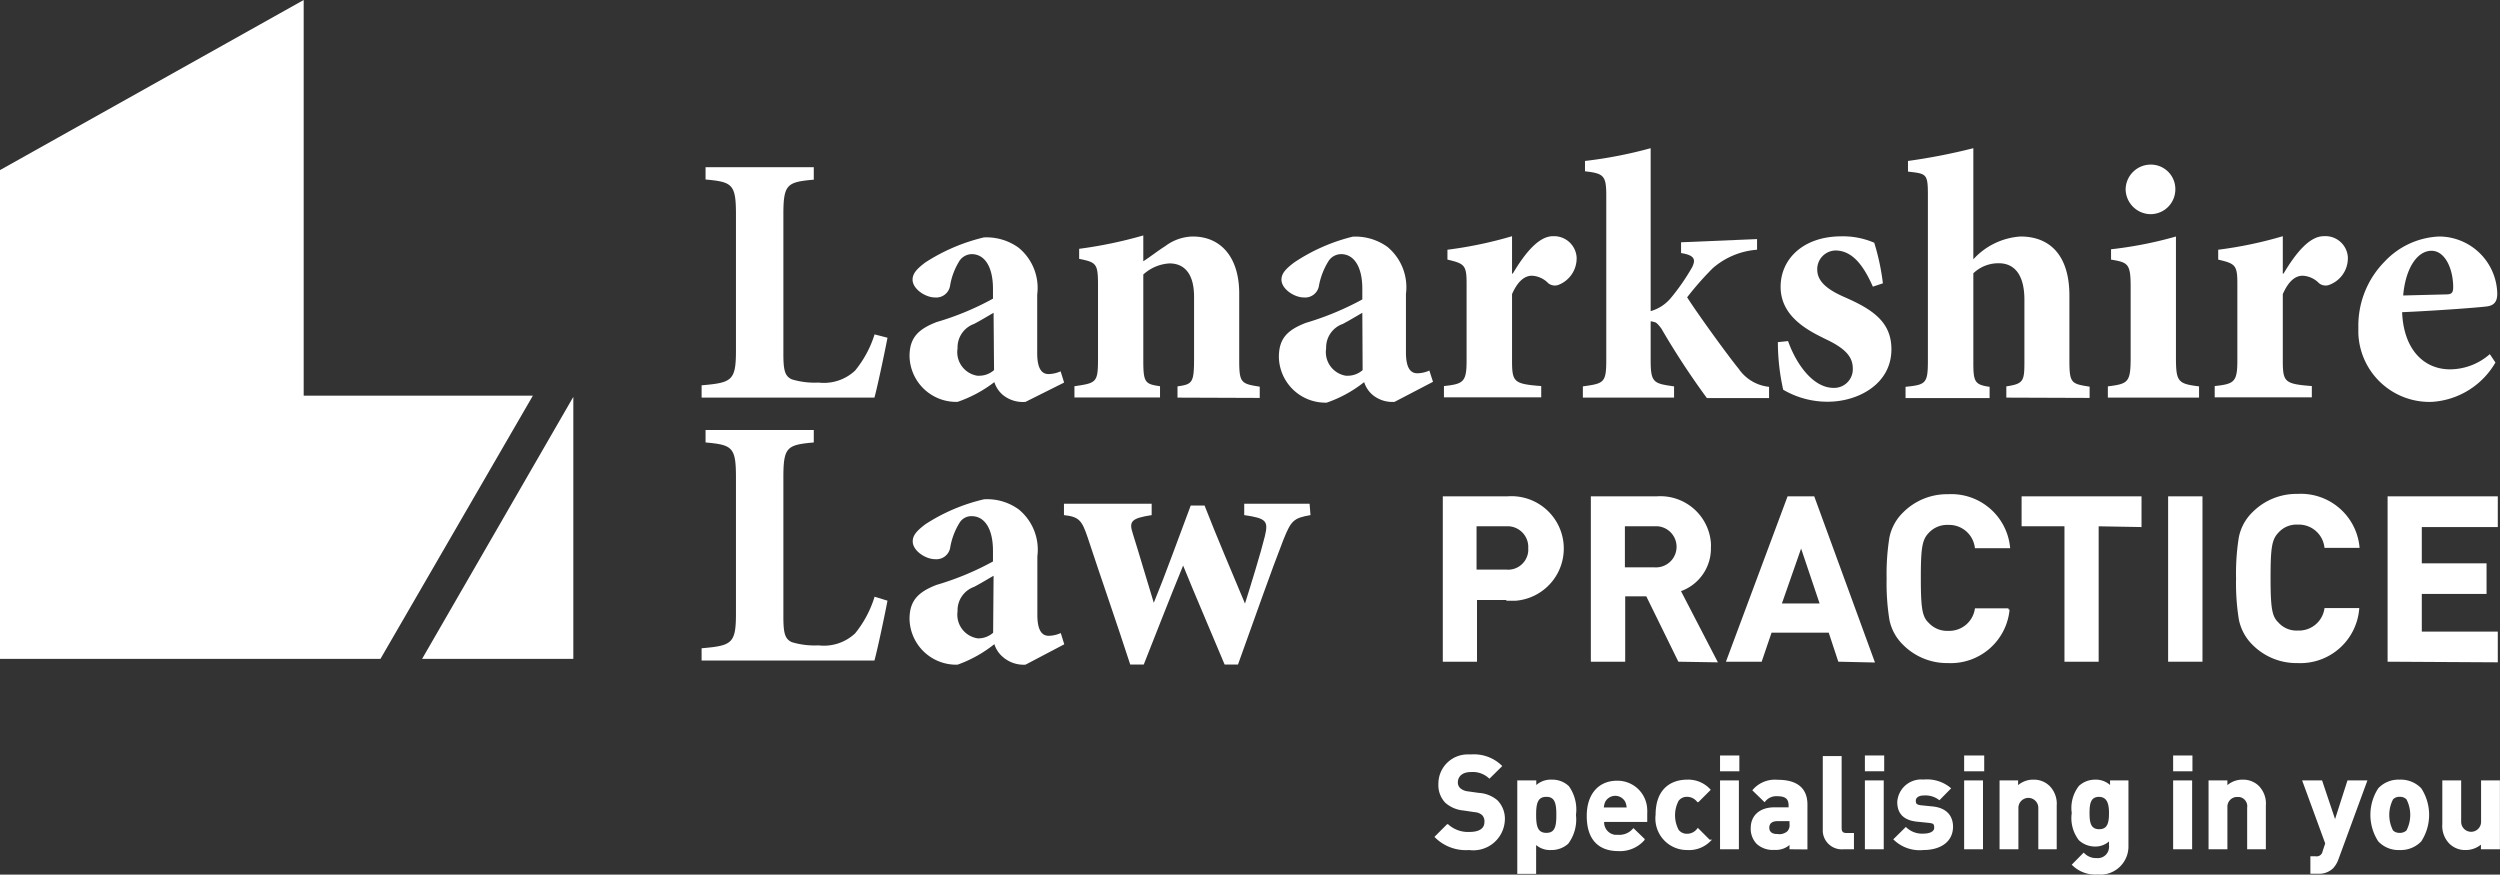
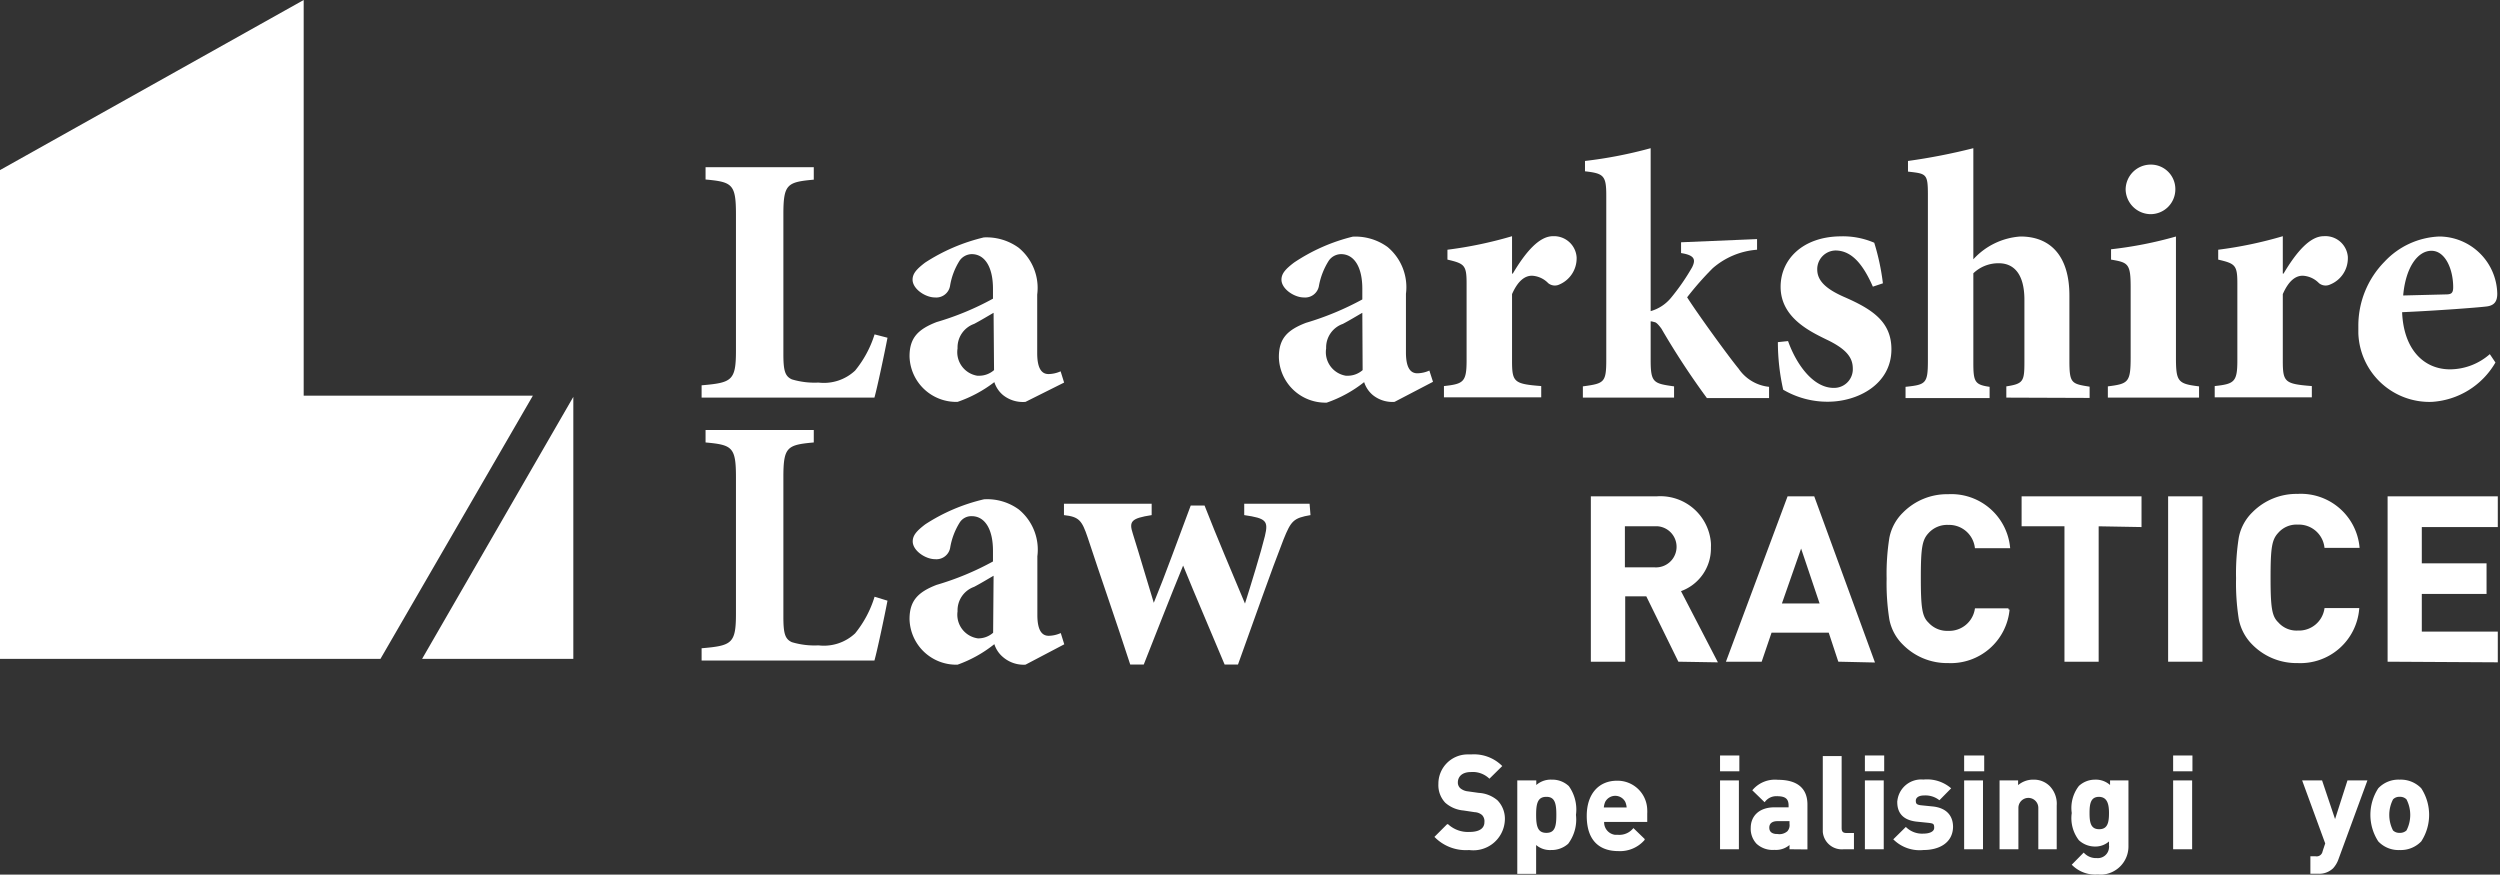
<svg xmlns="http://www.w3.org/2000/svg" id="Layer_1" data-name="Layer 1" viewBox="0 0 164.48 57.54">
  <rect x="0" y="0" width="164.48" height="57.54" fill="#333333" stroke="none" />
  <defs>
    <style>.cls-1,.cls-2{fill:#fff;}.cls-2{stroke:#fff;stroke-miterlimit:10;stroke-width:0.15px;}</style>
  </defs>
  <title>Lanarkshire Law Logo White</title>
  <polygon class="cls-1" points="19.98 0 19.98 26.03 35.06 26.03 25.03 43.35 0 43.35 0 11.19 19.98 0" />
  <polygon class="cls-1" points="37.72 26.11 37.72 43.35 27.77 43.35 37.72 26.11" />
  <path class="cls-1" d="M58.39,22.22c-.19,1-.68,3.31-.86,3.94H46.16v-.81c2-.17,2.26-.31,2.26-2.29V14.12c0-2-.23-2.15-2-2.31V11h7.12v.82c-1.77.16-2,.3-2,2.31v9.13c0,1.09.09,1.49.56,1.7a5.19,5.19,0,0,0,1.75.21,3,3,0,0,0,2.41-.79A7.09,7.09,0,0,0,57.54,22Z" transform="translate(0 0)" />
  <path class="cls-1" d="M67.47,26.44A2.08,2.08,0,0,1,66,26a1.83,1.83,0,0,1-.58-.86A8.5,8.5,0,0,1,63,26.44a3.07,3.07,0,0,1-3.16-3v0c0-1.22.57-1.78,1.78-2.25a18.5,18.5,0,0,0,3.71-1.54V19c0-1.47-.56-2.28-1.4-2.28a1,1,0,0,0-.79.42,4.44,4.44,0,0,0-.63,1.64.92.92,0,0,1-1,.79c-.63,0-1.47-.56-1.47-1.17,0-.42.3-.72.82-1.12a12.32,12.32,0,0,1,3.87-1.66,3.6,3.6,0,0,1,2.29.68,3.42,3.42,0,0,1,1.22,3.08v3.86c0,1.09.35,1.37.74,1.37a2,2,0,0,0,.8-.18l.23.74Zm-2.1-5.86c-.42.24-.79.47-1.28.73A1.64,1.64,0,0,0,63,22.92a1.57,1.57,0,0,0,1.3,1.8h.1a1.48,1.48,0,0,0,1-.37Z" transform="translate(0 0)" />
-   <path class="cls-1" d="M77.47,26.16v-.74c1-.14,1.09-.24,1.09-1.89v-4c0-1.68-.77-2.2-1.61-2.2a2.79,2.79,0,0,0-1.73.73v5.67c0,1.44.12,1.54,1.1,1.68v.74H70.69v-.74c1.45-.21,1.55-.24,1.55-1.8V18.73c0-1.4-.12-1.47-1.24-1.7v-.66a28.75,28.75,0,0,0,4.22-.88v1.7c.47-.3.94-.68,1.45-1a3.09,3.09,0,0,1,1.8-.63c1.89,0,3.06,1.41,3.06,3.74v4.43c0,1.47.14,1.52,1.35,1.71v.74Z" transform="translate(0 0)" />
  <path class="cls-1" d="M91.75,26.44A2.05,2.05,0,0,1,90.33,26a1.83,1.83,0,0,1-.58-.86,8.32,8.32,0,0,1-2.46,1.35,3.06,3.06,0,0,1-3.15-3v0c0-1.22.56-1.78,1.78-2.25a19.11,19.11,0,0,0,3.71-1.54V19c0-1.47-.56-2.28-1.4-2.28a1,1,0,0,0-.8.42,4.66,4.66,0,0,0-.65,1.64.92.92,0,0,1-1,.79c-.63,0-1.47-.56-1.47-1.17,0-.42.3-.72.82-1.12A12.1,12.1,0,0,1,89,15.57a3.6,3.6,0,0,1,2.29.68,3.44,3.44,0,0,1,1.21,3.08v3.86c0,1.09.35,1.37.75,1.37a2,2,0,0,0,.79-.18l.24.74Zm-2.12-5.86c-.42.24-.79.47-1.28.73a1.64,1.64,0,0,0-1.1,1.61,1.57,1.57,0,0,0,1.3,1.8h.1a1.48,1.48,0,0,0,1-.37Z" transform="translate(0 0)" />
  <path class="cls-1" d="M99.53,18c.86-1.45,1.75-2.46,2.64-2.46a1.49,1.49,0,0,1,1.56,1.4V17a1.87,1.87,0,0,1-1.14,1.72.69.69,0,0,1-.73-.09,1.6,1.6,0,0,0-1.07-.49c-.44,0-.91.3-1.31,1.21v4.37c0,1.42.12,1.54,1.92,1.68v.74H95v-.74c1.28-.14,1.49-.26,1.49-1.68V18.62c0-1.19-.16-1.28-1.26-1.54v-.65a26.75,26.75,0,0,0,4.25-.89V18Z" transform="translate(0 0)" />
  <path class="cls-1" d="M112.3,26.19a51.17,51.17,0,0,1-3-4.58c-.21-.28-.35-.42-.47-.42a.86.86,0,0,0-.23-.05v2.53c0,1.51.18,1.56,1.54,1.75v.74h-6v-.74c1.4-.19,1.54-.24,1.54-1.75V12.86c0-1.31-.17-1.45-1.4-1.59v-.68a28.92,28.92,0,0,0,4.32-.84V20.47a2.68,2.68,0,0,0,1.35-.89,14.23,14.23,0,0,0,1.38-2c.25-.51.16-.79-.73-.93v-.71l5-.21v.7a5,5,0,0,0-2.92,1.22A20.1,20.1,0,0,0,111,19.56c.63,1,2.66,3.81,3.39,4.7a2.76,2.76,0,0,0,2,1.19v.74Z" transform="translate(0 0)" />
  <path class="cls-1" d="M123.22,18.86c-.63-1.43-1.37-2.38-2.47-2.38a1.23,1.23,0,0,0-1.19,1.25h0c0,.72.54,1.26,1.73,1.79,1.89.82,3.15,1.64,3.15,3.46,0,2.31-2.22,3.45-4.18,3.45a5.74,5.74,0,0,1-2.94-.79,14.37,14.37,0,0,1-.35-3.13l.67-.07c.52,1.47,1.62,3.08,3,3.08a1.23,1.23,0,0,0,1.26-1.18v-.08c0-.67-.33-1.26-1.75-1.93-1.1-.54-3-1.45-3-3.46,0-1.82,1.47-3.29,3.92-3.32a5.22,5.22,0,0,1,2.24.42,15.11,15.11,0,0,1,.57,2.67Z" transform="translate(0 0)" />
  <path class="cls-1" d="M132,26.16v-.74c1.12-.17,1.19-.33,1.19-1.61V19.73c0-1.8-.77-2.41-1.68-2.41a2.37,2.37,0,0,0-1.68.66v5.86c0,1.28.09,1.47,1.07,1.61v.74h-5.53v-.74c1.33-.14,1.47-.21,1.47-1.71V12.83c0-1.42-.1-1.4-1.31-1.54v-.7a39.34,39.34,0,0,0,4.3-.84v7.31a4.61,4.61,0,0,1,3.1-1.5c2,0,3.22,1.31,3.22,3.88v4.29c0,1.5.14,1.52,1.33,1.71v.74Z" transform="translate(0 0)" />
  <path class="cls-1" d="M138.68,26.16v-.74c1.35-.17,1.5-.26,1.5-1.92V18.88c0-1.54-.17-1.61-1.29-1.8V16.4a26,26,0,0,0,4.27-.84V23.5c0,1.61.12,1.75,1.52,1.92v.74Zm1.17-13.7a1.65,1.65,0,0,1,1.62-1.63,1.61,1.61,0,0,1,1.65,1.57v.06a1.63,1.63,0,0,1-1.65,1.63h0A1.66,1.66,0,0,1,139.85,12.46Z" transform="translate(0 0)" />
  <path class="cls-1" d="M150.24,18c.86-1.45,1.75-2.46,2.64-2.46a1.48,1.48,0,0,1,1.59,1.37V17a1.86,1.86,0,0,1-1.17,1.72.69.69,0,0,1-.73-.09,1.6,1.6,0,0,0-1.07-.49c-.45,0-.91.3-1.31,1.21v4.37c0,1.42.12,1.54,1.91,1.68v.74h-6.39v-.74c1.28-.14,1.49-.26,1.49-1.68V18.62c0-1.19-.16-1.28-1.26-1.54v-.65a26.75,26.75,0,0,0,4.25-.89V18Z" transform="translate(0 0)" />
  <path class="cls-1" d="M164.18,23.85A5.2,5.2,0,0,1,160,26.44a4.68,4.68,0,0,1-4.84-4.52c0-.16,0-.32,0-.48a6,6,0,0,1,1.73-4.23,5.21,5.21,0,0,1,3.6-1.65h0a3.84,3.84,0,0,1,3.81,3.76c0,.47-.16.77-.68.84s-3.29.28-5.58.38c.1,2.5,1.47,3.76,3.15,3.76a4,4,0,0,0,2.62-1Zm-6.07-4.41,2.8-.07c.35,0,.49-.07.49-.47,0-1.19-.52-2.4-1.43-2.4S158.27,17.6,158.11,19.44Z" transform="translate(0 0)" />
  <path class="cls-1" d="M58.39,39.52c-.19,1-.68,3.31-.86,3.94H46.16v-.81c2-.17,2.26-.31,2.26-2.29V31.42c0-2-.23-2.15-2-2.31v-.82h7.12v.82c-1.77.16-2,.3-2,2.31v9.12c0,1.1.09,1.5.56,1.71a5.19,5.19,0,0,0,1.75.21,3,3,0,0,0,2.41-.79,7.09,7.09,0,0,0,1.28-2.41Z" transform="translate(0 0)" />
  <path class="cls-1" d="M67.47,43.73A2.08,2.08,0,0,1,66,43.24a1.83,1.83,0,0,1-.58-.86A8.35,8.35,0,0,1,63,43.73a3.07,3.07,0,0,1-3.16-3v0c0-1.22.57-1.78,1.78-2.25a18.5,18.5,0,0,0,3.71-1.54v-.7c0-1.47-.56-2.28-1.4-2.28a.9.9,0,0,0-.79.42A4.53,4.53,0,0,0,62.52,36a.92.92,0,0,1-1,.79c-.63,0-1.47-.56-1.47-1.17,0-.42.3-.72.82-1.12a12.07,12.07,0,0,1,3.87-1.65,3.53,3.53,0,0,1,2.29.67,3.42,3.42,0,0,1,1.22,3.08v3.86c0,1.09.35,1.37.74,1.37a2,2,0,0,0,.8-.18l.23.74Zm-2.1-5.85c-.42.24-.79.47-1.28.73A1.64,1.64,0,0,0,63,40.22,1.57,1.57,0,0,0,64.34,42h0a1.48,1.48,0,0,0,1-.37Z" transform="translate(0 0)" />
  <path class="cls-1" d="M86.22,33.89c-1.12.19-1.28.38-1.77,1.59-.85,2.17-1.83,5-3,8.24h-.88c-.91-2.19-1.87-4.39-2.73-6.51-.89,2.17-1.71,4.29-2.59,6.51h-.89c-.93-2.87-1.94-5.74-2.8-8.36C71.18,34.24,71,34,70,33.89v-.75h5.77v.75c-1.36.21-1.5.42-1.24,1.22.47,1.49.93,3.1,1.38,4.55h0c.82-2,1.59-4.18,2.43-6.4h.91c.84,2.15,1.75,4.27,2.66,6.45h0c.35-1.1,1.07-3.44,1.31-4.44s.09-1.17-1.36-1.38v-.75h4.3Z" transform="translate(0 0)" />
-   <path class="cls-2" d="M99.18,39.4H97.1v4.06H95V32.73h4.18a3.37,3.37,0,1,1,.52,6.72h-.52Zm-.11-4.85h-2v3h2a1.41,1.41,0,0,0,1.55-1.27,1.34,1.34,0,0,0,0-.2,1.44,1.44,0,0,0-1.34-1.53Z" transform="translate(0 0)" />
  <path class="cls-2" d="M110.47,43.46l-2.11-4.3h-1.51v4.3h-2.11V32.73H109a3.26,3.26,0,0,1,3.49,3,2.81,2.81,0,0,1,0,.29,2.91,2.91,0,0,1-2,2.83l2.41,4.65Zm-1.64-8.91h-2V37.4h2a1.43,1.43,0,0,0,.24-2.85Z" transform="translate(0 0)" />
  <path class="cls-2" d="M121,43.46l-.63-1.91h-3.87l-.65,1.91h-2.19l4-10.73h1.65l3.94,10.78Zm-2.5-7.6-1.37,3.92h2.69Z" transform="translate(0 0)" />
  <path class="cls-2" d="M128.17,43.55a4,4,0,0,1-2.91-1.18,3.08,3.08,0,0,1-.88-1.62,15,15,0,0,1-.18-2.68,15,15,0,0,1,.18-2.68,3.08,3.08,0,0,1,.88-1.62,4,4,0,0,1,2.91-1.18,3.81,3.81,0,0,1,4,3.4H130a1.78,1.78,0,0,0-1.82-1.53,1.72,1.72,0,0,0-1.35.56c-.44.47-.53,1-.53,3s.09,2.58.53,3a1.72,1.72,0,0,0,1.35.56A1.78,1.78,0,0,0,130,40.1h2.14A3.81,3.81,0,0,1,128.17,43.55Z" transform="translate(0 0)" />
  <path class="cls-2" d="M138,34.55v8.91h-2.1V34.55h-2.82V32.73h7.74V34.6Z" transform="translate(0 0)" />
  <path class="cls-2" d="M142.72,43.46V32.73h2.11V43.46Z" transform="translate(0 0)" />
  <path class="cls-2" d="M151.16,43.55a4,4,0,0,1-2.91-1.18,3.14,3.14,0,0,1-.88-1.64,15,15,0,0,1-.18-2.68,15,15,0,0,1,.18-2.68,3.08,3.08,0,0,1,.88-1.62,4,4,0,0,1,2.91-1.18,3.8,3.8,0,0,1,4,3.4H153a1.77,1.77,0,0,0-1.82-1.53,1.67,1.67,0,0,0-1.34.56c-.44.47-.53,1-.53,3s.09,2.58.53,3a1.67,1.67,0,0,0,1.34.56A1.77,1.77,0,0,0,153,40.08h2.14A3.81,3.81,0,0,1,151.16,43.55Z" transform="translate(0 0)" />
  <path class="cls-2" d="M157.16,43.46V32.73h7.1V34.6h-5v2.54h4.26V39h-4.26v2.63h5v1.87Z" transform="translate(0 0)" />
  <path class="cls-2" d="M96.66,55.85a2.8,2.8,0,0,1-2.18-.79l.76-.76a2,2,0,0,0,1.44.51c.69,0,1.06-.26,1.06-.74a.66.66,0,0,0-.18-.5.88.88,0,0,0-.53-.21l-.73-.11a2,2,0,0,1-1.16-.49,1.6,1.6,0,0,1-.43-1.18,1.85,1.85,0,0,1,1.81-1.87l.28,0a2.55,2.55,0,0,1,1.93.69l-.74.73a1.64,1.64,0,0,0-1.22-.41c-.63,0-.93.35-.93.76a.58.58,0,0,0,.18.43,1,1,0,0,0,.55.23l.71.1a2,2,0,0,1,1.19.47A1.66,1.66,0,0,1,98.93,54,2,2,0,0,1,96.66,55.85Z" transform="translate(0 0)" />
  <path class="cls-2" d="M103.12,55.46a1.56,1.56,0,0,1-1.07.39,1.33,1.33,0,0,1-1.06-.43v2H99.9v-6H101v.41a1.36,1.36,0,0,1,1.09-.46,1.5,1.5,0,0,1,1.07.4,2.56,2.56,0,0,1,.45,1.84A2.59,2.59,0,0,1,103.12,55.46Zm-1.38-3.11c-.66,0-.75.54-.75,1.26s.09,1.26.75,1.26.73-.55.73-1.26S102.39,52.35,101.74,52.35Z" transform="translate(0 0)" />
  <path class="cls-2" d="M105.47,54a.9.9,0,0,0,.79,1h.21a1.25,1.25,0,0,0,1-.41l.66.64a2.06,2.06,0,0,1-1.66.69c-1,0-2-.47-2-2.24,0-1.43.78-2.24,1.91-2.24a1.88,1.88,0,0,1,1.92,1.84,2.09,2.09,0,0,1,0,.25V54ZM107,52.73a.82.82,0,0,0-1.46,0,1.28,1.28,0,0,0-.1.47h1.66A1.28,1.28,0,0,0,107,52.73Z" transform="translate(0 0)" />
-   <path class="cls-2" d="M111,55.85a2,2,0,0,1-2-2.24c0-1.77,1.09-2.24,2-2.24a1.89,1.89,0,0,1,1.45.59l-.74.74a.9.9,0,0,0-.71-.35.75.75,0,0,0-.62.29,2.12,2.12,0,0,0,0,2,.75.75,0,0,0,.62.29.9.9,0,0,0,.71-.35l.74.74A1.9,1.9,0,0,1,111,55.85Z" transform="translate(0 0)" />
  <path class="cls-2" d="M113.24,50.67v-.89h1.12v.89Zm0,5.13V51.42h1.09V55.8Z" transform="translate(0 0)" />
  <path class="cls-2" d="M117.81,55.8v-.38a1.31,1.31,0,0,1-1.07.42,1.48,1.48,0,0,1-1.12-.38,1.36,1.36,0,0,1-.36-1c0-.69.48-1.27,1.49-1.27h1V53c0-.48-.24-.69-.82-.69a1,1,0,0,0-.84.36l-.7-.68a1.86,1.86,0,0,1,1.58-.61c1.23,0,1.87.52,1.87,1.55v2.88Zm0-1.85h-.87c-.39,0-.61.19-.61.5s.2.5.63.5a.87.87,0,0,0,.69-.21.68.68,0,0,0,.16-.55Z" transform="translate(0 0)" />
  <path class="cls-2" d="M121.29,55.8A1.18,1.18,0,0,1,120,54.72v-4.9h1.09v4.66c0,.26.11.4.39.4h.42v.92Z" transform="translate(0 0)" />
  <path class="cls-2" d="M122.77,50.67v-.89h1.12v.89Zm0,5.13V51.42h1.09V55.8Z" transform="translate(0 0)" />
  <path class="cls-2" d="M126.54,55.85a2.37,2.37,0,0,1-1.87-.63l.72-.71a1.58,1.58,0,0,0,1.17.41c.38,0,.77-.13.77-.46s-.12-.36-.46-.4l-.69-.07c-.79-.07-1.28-.42-1.28-1.22a1.5,1.5,0,0,1,1.59-1.41h.1a2.35,2.35,0,0,1,1.67.51l-.67.68a1.55,1.55,0,0,0-1-.29c-.43,0-.62.2-.62.42s.07.35.46.38l.69.07c.86.08,1.3.54,1.3,1.28C128.4,55.39,127.57,55.85,126.54,55.85Z" transform="translate(0 0)" />
  <path class="cls-2" d="M129.3,50.67v-.89h1.17v.89Zm0,5.13V51.42h1.09V55.8Z" transform="translate(0 0)" />
  <path class="cls-2" d="M134.18,55.8V53.15a.73.73,0,1,0-1.46,0h0V55.8h-1.09V51.42h1.07v.41a1.45,1.45,0,0,1,1.09-.46,1.39,1.39,0,0,1,1,.39,1.59,1.59,0,0,1,.45,1.24v2.8Z" transform="translate(0 0)" />
  <path class="cls-2" d="M138,57.46a2.08,2.08,0,0,1-1.59-.57l.68-.69a1.15,1.15,0,0,0,.86.33.81.81,0,0,0,.88-.75.43.43,0,0,0,0-.16v-.44a1.28,1.28,0,0,1-1,.44,1.48,1.48,0,0,1-1-.39,2.3,2.3,0,0,1-.45-1.74,2.29,2.29,0,0,1,.45-1.73,1.48,1.48,0,0,1,1-.39,1.33,1.33,0,0,1,1.07.46v-.41h1.06v4.22a1.78,1.78,0,0,1-1.73,1.83Zm.11-5.11c-.65,0-.71.56-.71,1.14s.06,1.14.71,1.14.72-.56.72-1.14S138.72,52.35,138.07,52.35Z" transform="translate(0 0)" />
  <path class="cls-2" d="M143.05,50.67v-.89h1.12v.89Zm0,5.13V51.42h1.1V55.8Z" transform="translate(0 0)" />
-   <path class="cls-2" d="M147.92,55.8V53.15a.69.69,0,0,0-.59-.79h-.13a.71.71,0,0,0-.73.71V55.8h-1.09V51.42h1.09v.41a1.45,1.45,0,0,1,1.09-.46,1.39,1.39,0,0,1,1,.39A1.59,1.59,0,0,1,149,53v2.8Z" transform="translate(0 0)" />
  <path class="cls-2" d="M153.78,56.51a1.66,1.66,0,0,1-.33.56,1.25,1.25,0,0,1-.94.34h-.43v-1h.25a.47.47,0,0,0,.55-.38h0l.18-.54-1.49-4.07h1.15l.91,2.71.87-2.71h1.15Z" transform="translate(0 0)" />
  <path class="cls-2" d="M159.24,55.31a1.79,1.79,0,0,1-1.36.54,1.75,1.75,0,0,1-1.35-.54,3.13,3.13,0,0,1,0-3.4,1.75,1.75,0,0,1,1.35-.54,1.79,1.79,0,0,1,1.36.54A3.13,3.13,0,0,1,159.24,55.31Zm-.85-2.76a.65.65,0,0,0-.51-.2.63.63,0,0,0-.5.2,2.31,2.31,0,0,0,0,2.13.66.66,0,0,0,.5.19.69.69,0,0,0,.51-.19,2.31,2.31,0,0,0,0-2.13Z" transform="translate(0 0)" />
-   <path class="cls-2" d="M163.3,55.8v-.4a1.5,1.5,0,0,1-1.09.45,1.39,1.39,0,0,1-1-.39,1.59,1.59,0,0,1-.45-1.24v-2.8h1.09v2.65a.73.73,0,0,0,1.46,0V51.42h1.09V55.8Z" transform="translate(0 0)" />
  <path class="cls-1" d="M25.73,29.21l-.42,9.09H14.82V38A11.82,11.82,0,0,0,25.73,29.21Z" transform="translate(0 0)" />
  <path class="cls-1" d="M12.55,17.27v21H4.47v-.45a3.07,3.07,0,0,0,3.37-2.74,3.21,3.21,0,0,0,0-.62V17.27A3.19,3.19,0,0,0,4.71,14H4.58v-.29H16.33v.49C14.37,14.18,12.55,15.55,12.55,17.27Z" transform="translate(0 0)" />
</svg>